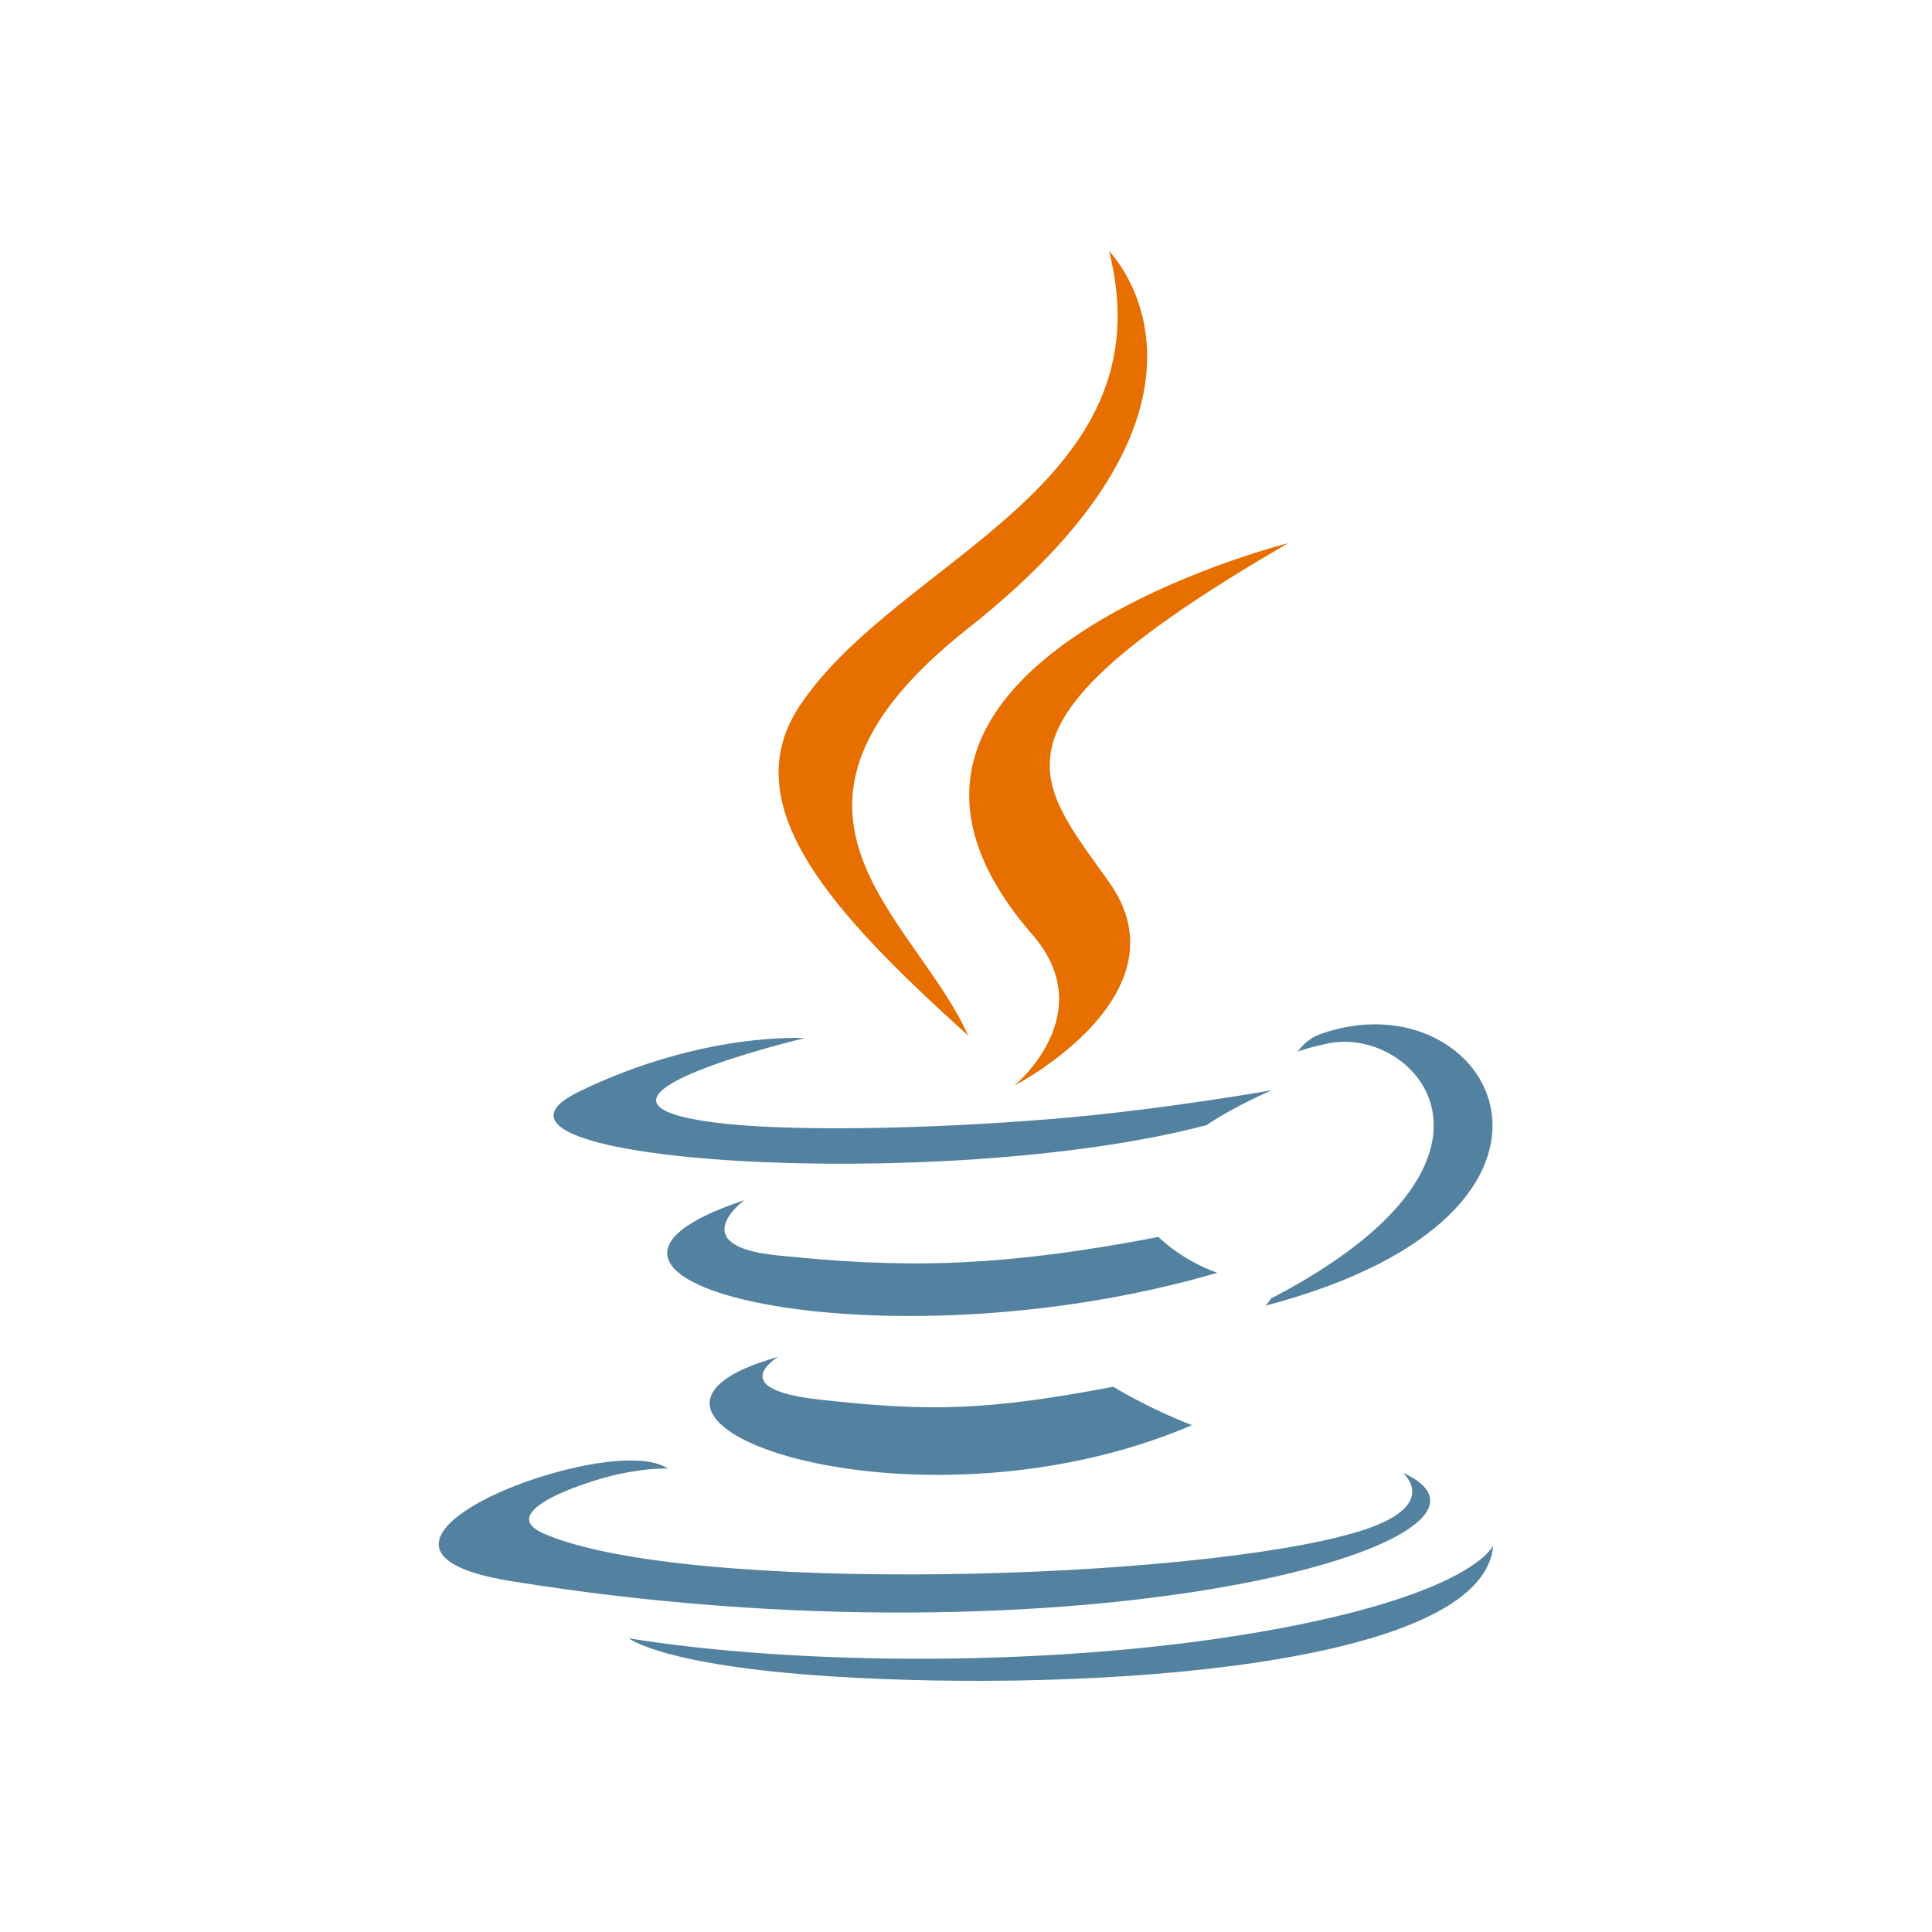
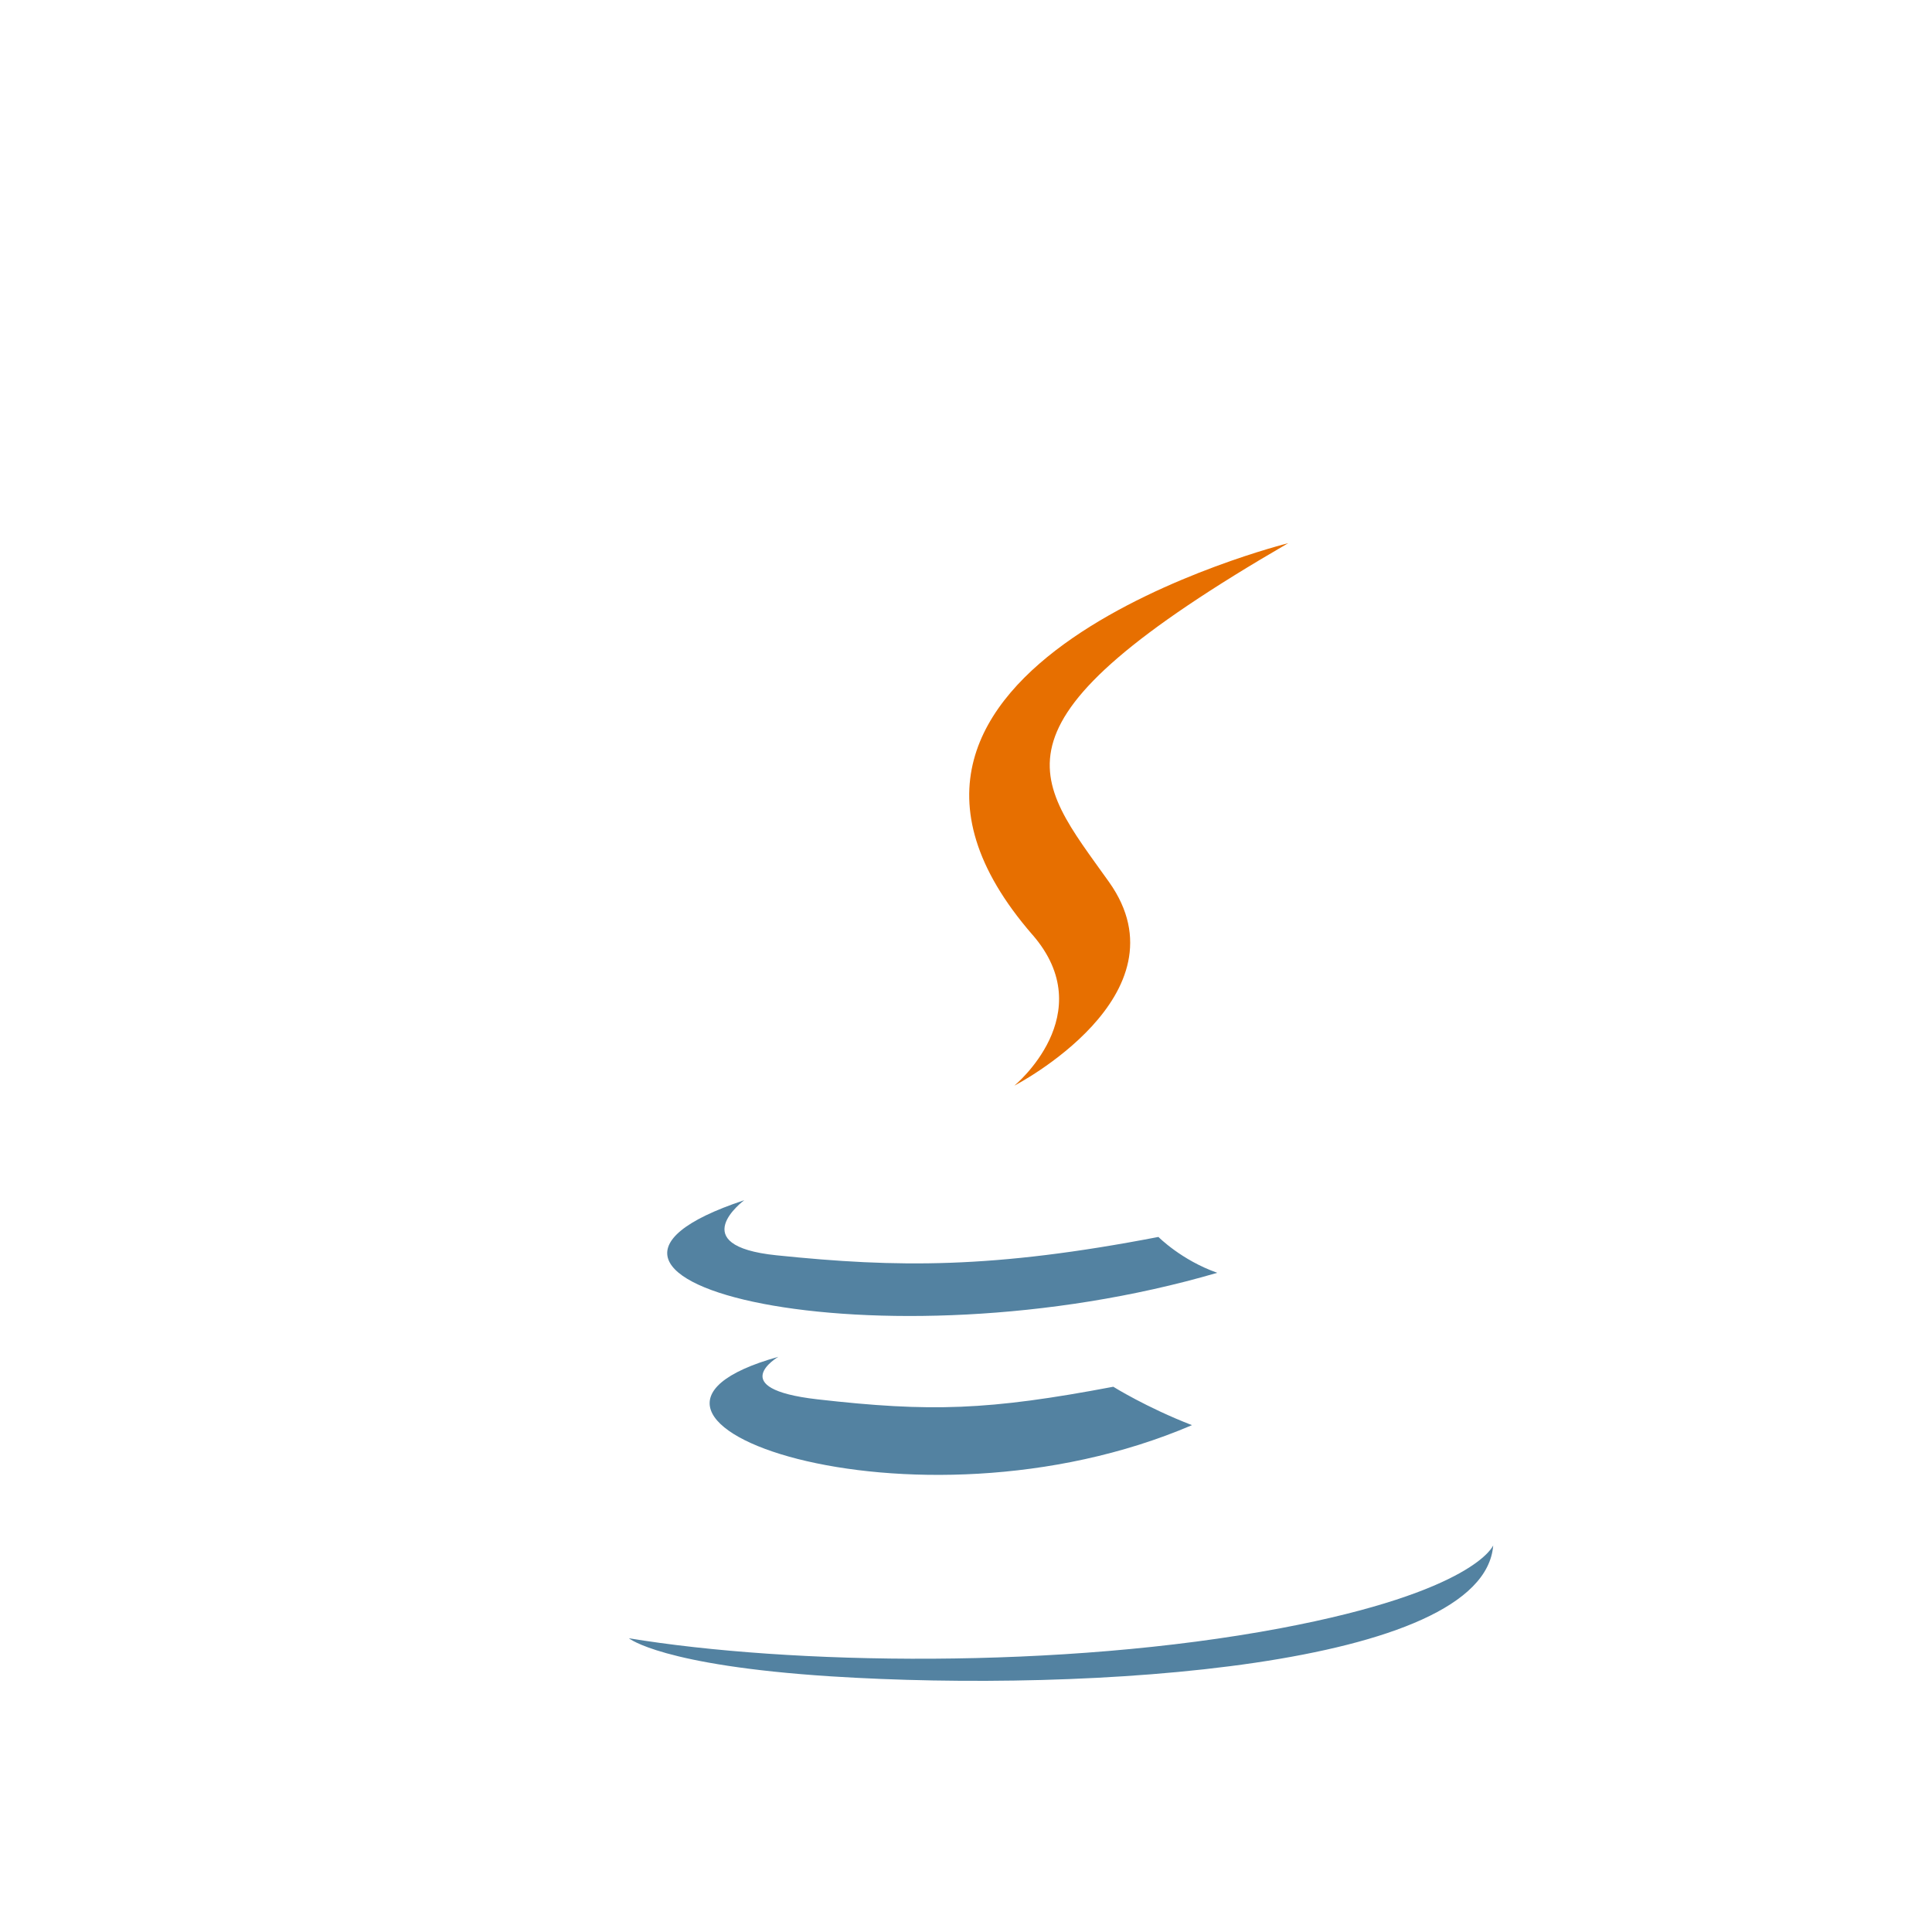
<svg xmlns="http://www.w3.org/2000/svg" id="Layer_1" data-name="Layer 1" viewBox="0 0 500 500">
  <defs>
    <style>
      .cls-1 {
        fill: #5382a1;
      }

      .cls-2 {
        fill: #e76f00;
      }
    </style>
  </defs>
  <path class="cls-1" d="m201.44,351.14s-14.14,8.22,10.06,11c29.32,3.34,44.3,2.87,76.62-3.25,0,0,8.5,5.33,20.36,9.94-72.43,31.04-163.93-1.8-107.04-17.69m-8.85-40.51s-15.86,11.74,8.36,14.24c31.32,3.23,56.05,3.5,98.85-4.75,0,0,5.92,6,15.23,9.28-87.57,25.61-185.12,2.02-122.44-18.78" />
  <path class="cls-2" d="m267.21,241.92c17.85,20.55-4.69,39.04-4.69,39.04,0,0,45.32-23.39,24.5-52.69-19.44-27.32-34.34-40.89,46.35-87.69,0,0-126.67,31.64-66.17,101.34" />
-   <path class="cls-1" d="m363,381.11s10.46,8.62-11.52,15.29c-41.81,12.67-174.01,16.49-210.74.5-13.2-5.74,11.56-13.71,19.34-15.39,8.12-1.76,12.76-1.43,12.76-1.43-14.68-10.34-94.9,20.31-40.75,29.09,147.68,23.95,269.21-10.78,230.9-28.06m-154.76-112.44s-67.25,15.97-23.81,21.77c18.34,2.46,54.9,1.9,88.95-.95,27.83-2.35,55.77-7.34,55.77-7.34,0,0-9.81,4.2-16.91,9.05-68.29,17.96-200.21,9.61-162.23-8.77,32.12-15.53,58.23-13.76,58.23-13.76m120.63,67.43c69.42-36.07,37.32-70.74,14.92-66.07-5.49,1.14-7.94,2.13-7.94,2.13,0,0,2.04-3.19,5.93-4.57,44.32-15.58,78.4,45.96-14.31,70.33,0,0,1.07-.96,1.39-1.82" />
-   <path class="cls-2" d="m287.02,65s38.45,38.46-36.46,97.6c-60.07,47.44-13.7,74.49-.02,105.39-35.06-31.64-60.8-59.48-43.53-85.4,25.34-38.05,95.53-56.5,80.02-117.58" />
  <path class="cls-1" d="m215.06,433.84c66.63,4.27,168.96-2.37,171.38-33.9,0,0-4.66,11.95-55.07,21.45-56.87,10.7-127.02,9.45-168.62,2.59,0,0,8.52,7.05,52.31,9.86" />
</svg>